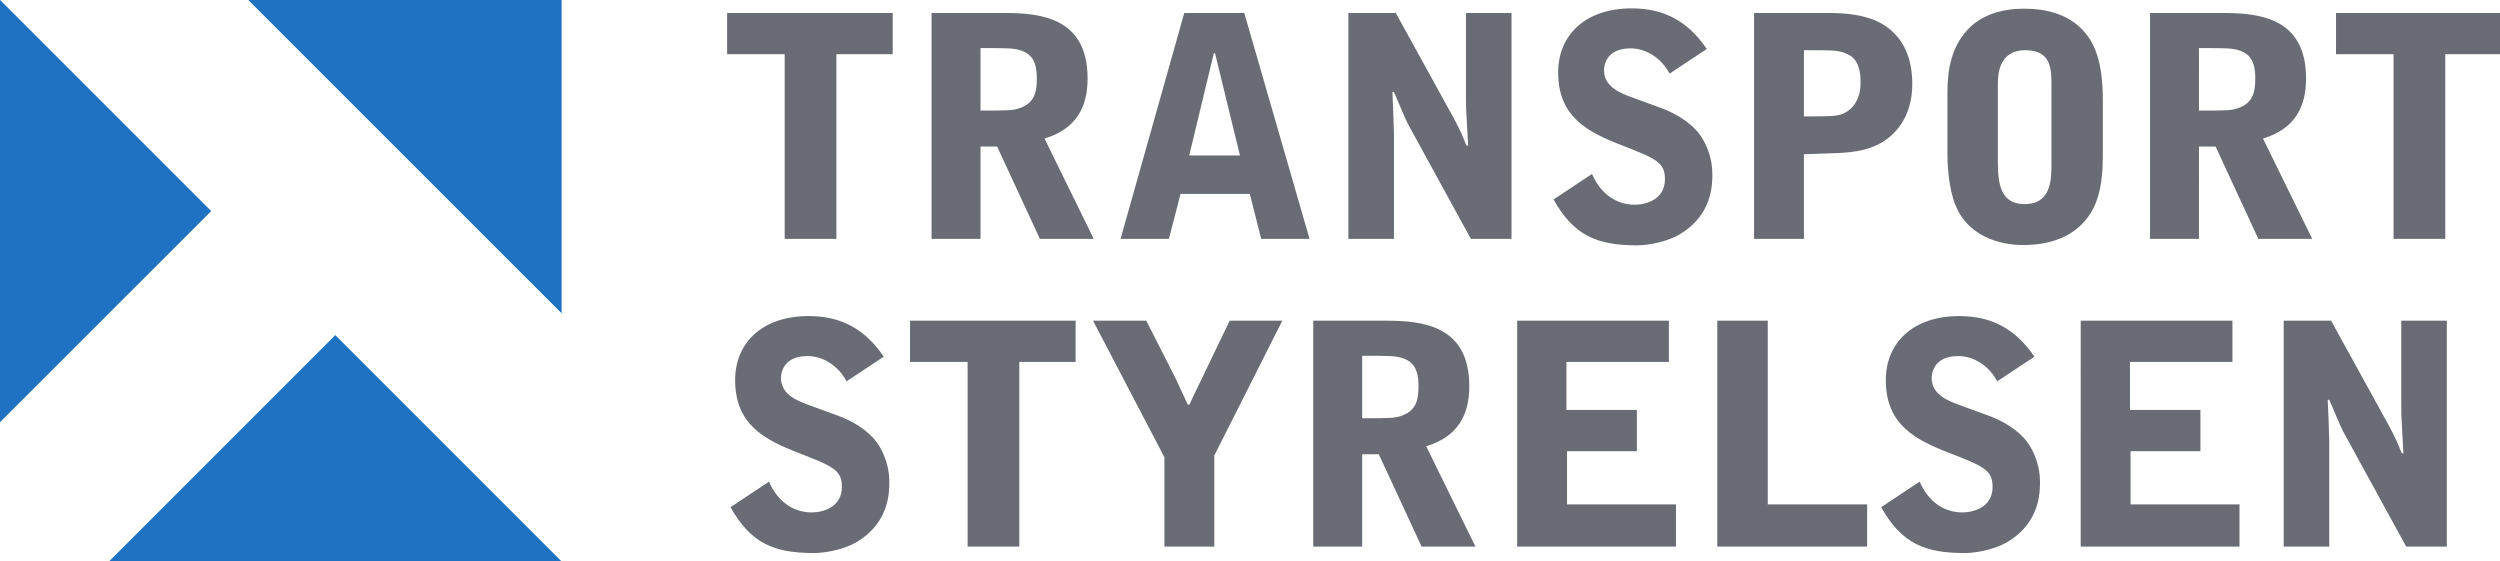
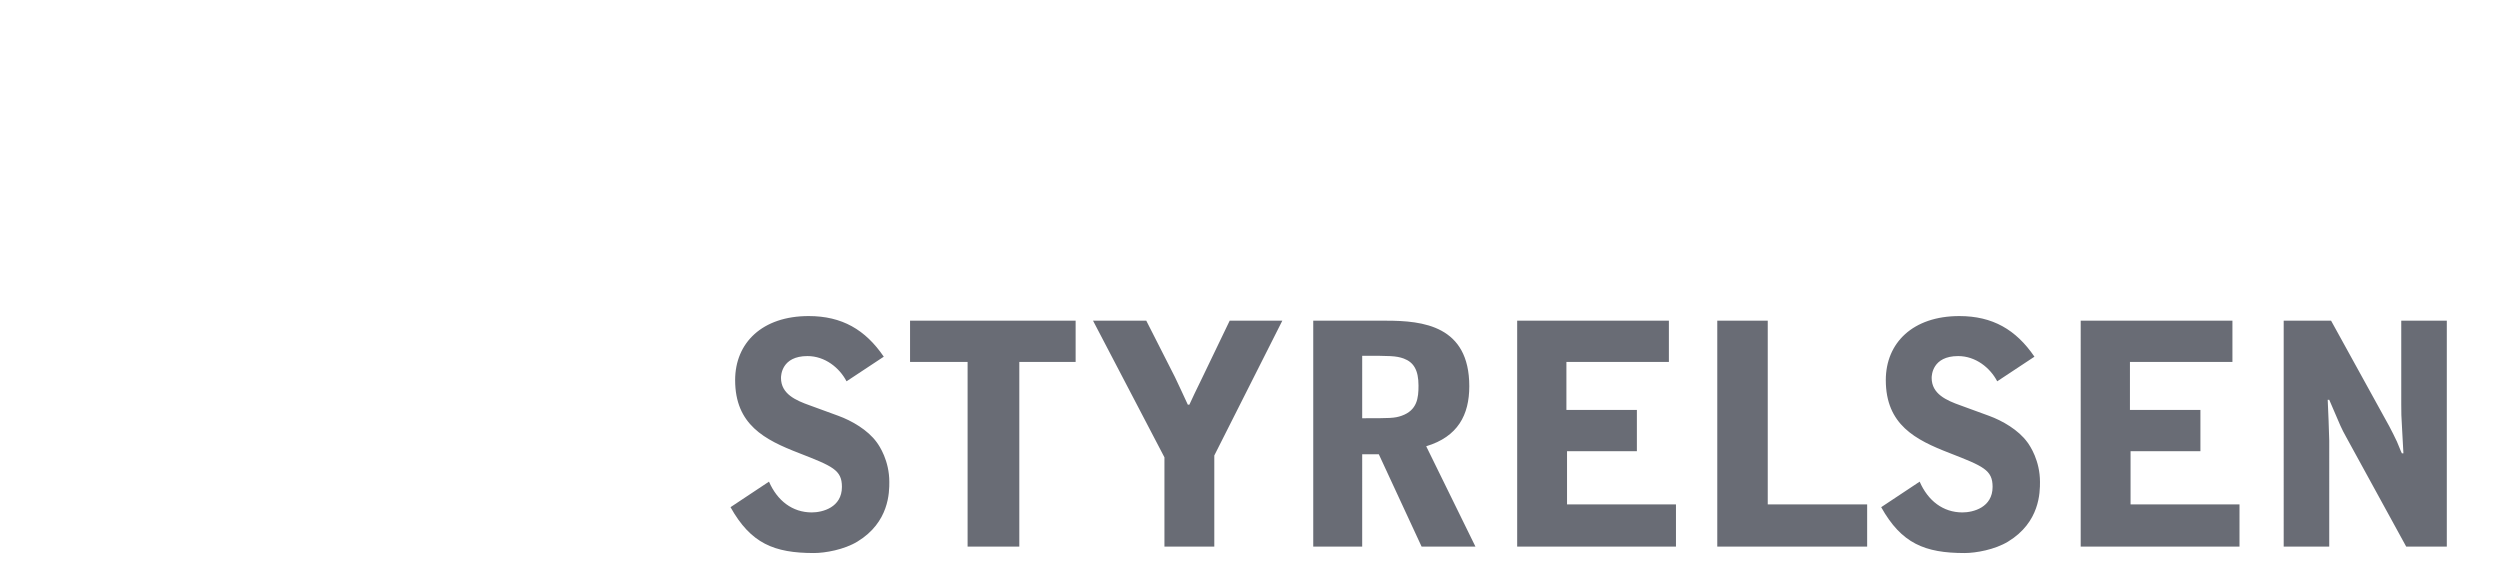
<svg xmlns="http://www.w3.org/2000/svg" xmlns:ns1="http://www.inkscape.org/namespaces/inkscape" xmlns:ns2="http://sodipodi.sourceforge.net/DTD/sodipodi-0.dtd" width="141.12mm" height="31.678mm" viewBox="0 0 141.12 31.678" version="1.1" id="svg8" ns1:version="0.92.3 (2405546, 2018-03-11)" ns2:docname="Transportstyrelsen Logo.svg">
  <defs id="defs2" />
  <ns2:namedview id="base" pagecolor="#ffffff" bordercolor="#666666" borderopacity="1.0" ns1:pageopacity="0.0" ns1:pageshadow="2" ns1:zoom="0.35" ns1:cx="43.826844" ns1:cy="-65.851011" ns1:document-units="mm" ns1:current-layer="layer1" showgrid="false" fit-margin-top="0" fit-margin-left="0" fit-margin-right="0" fit-margin-bottom="0" ns1:window-width="1920" ns1:window-height="1016" ns1:window-x="0" ns1:window-y="27" ns1:window-maximized="1" />
  <g ns1:label="Layer 1" ns1:groupmode="layer" id="layer1" transform="translate(-259.035,-311.399)">
    <g transform="matrix(0.353,0,0,-0.353,259.035,343.077)" ns1:label="ink_ext_XXXXXX" id="g72">
      <g transform="scale(0.1)" id="g74">
-         <path ns1:connector-curvature="0" id="path76" style="fill:#1f71c2;fill-opacity:1;fill-rule:nonzero;stroke:none" d="M 396.48,897.949 H 898.059 V 396.445 Z M 897.633,0 H 174.68 L 536.16,361.492 Z M 0,222.227 V 897.539 L 337.715,559.836 Z" />
-         <path ns1:connector-curvature="0" id="path78" style="fill:#696c75;fill-opacity:1;fill-rule:nonzero;stroke:none" d="m 1162.75,876.637 v -65.949 h 92.03 V 515.406 h 82.69 v 295.282 h 90.04 v 65.949 z m 405.17,-56.106 c 44.3,0 54.14,0 66.44,-4.429 15.75,-5.907 23.62,-18.211 23.62,-43.305 0,-19.692 -1.96,-39.379 -27.07,-48.238 -11.32,-3.934 -18.2,-3.934 -62.99,-3.934 z m 0,-157.484 h 26.57 l 68.42,-147.641 h 86.11 l -78.74,160.442 c 50.69,15.246 68.9,50.187 68.9,95.965 0,96.953 -74.31,104.824 -132.87,104.824 H 1489.67 V 515.406 h 78.25 z m 414.92,-14.27 h -81.2 l 39.37,163.395 h 1.96 z m -89.08,227.86 -101.88,-361.231 h 77.27 l 18.7,71.856 h 110.73 l 18.21,-71.856 h 77.29 l -104.36,361.231 z m 262.46,-361.231 h 72.84 v 169.301 c 0,9.34 -1.98,55.113 -2.46,65.453 h 2.46 c 18.69,-43.808 19.19,-45.281 27.06,-59.555 l 95.97,-175.199 h 64.97 v 361.231 h -72.84 V 742.285 c 0,-13.785 0,-16.738 1.46,-41.347 l 1.98,-36.411 h -2.46 c -1.48,2.453 -6.41,15.746 -7.88,18.696 -3.45,7.382 -8.36,17.23 -12.3,24.609 l -93.01,168.805 h -75.79 z m 573.12,303.645 c -29.52,43.316 -66.93,64.961 -120.08,64.961 -74.31,0 -117.61,-42.817 -117.61,-102.356 0,-71.367 47.23,-95.48 101.87,-116.636 54.13,-21.168 68.89,-27.067 68.89,-54.133 0,-32.981 -30.99,-40.852 -48.22,-40.852 -31,0 -55.12,18.699 -68.41,49.211 l -61.51,-40.848 c 32.48,-58.066 69.88,-73.32 133.37,-73.32 18.2,0 48.22,5.41 69.39,18.203 51.17,31.012 51.17,79.239 51.17,95.481 0,33.957 -15.73,57.582 -20.17,63.48 -14.27,19.684 -39.86,34.446 -61.52,42.317 l -45.77,16.734 c -22.13,7.883 -45.75,18.215 -45.75,43.809 0,3.937 0.96,34.937 42.31,34.937 28.06,0 51.17,-18.695 62.5,-40.359 z m 155.31,-1.965 c 47.75,0 53.67,0 66.45,-4.914 10.83,-4.434 24.12,-11.817 24.12,-46.758 0,-36.914 -22.65,-47.742 -29.03,-50.195 -9.37,-3.934 -23.64,-3.934 -61.54,-3.934 z m -79.71,-301.68 h 79.71 v 135.336 l 43.31,1.477 c 28.06,0.988 56.6,2.461 82.7,18.207 16.23,9.847 47.25,36.418 47.25,92.527 0,35.922 -10.36,64.965 -32.98,85.137 -19.21,17.226 -47.74,28.547 -100.9,28.547 H 2804.94 Z M 3194.8,761.48 c 0,14.266 0,55.606 43.8,55.606 41.83,0 41.83,-30.508 41.83,-55.606 v -125.5 c 0,-25.093 0,-64.957 -42.81,-64.957 -35.44,0 -42.82,27.063 -42.82,64.957 z m -80.71,-109.261 c 0,-15.746 1.46,-47.242 9.33,-72.832 18.23,-61.02 76.3,-73.817 111.73,-73.817 23.13,0 66.44,3.442 96.47,35.918 22.63,24.61 31,57.098 31,107.785 v 87.59 c 0,58.075 -11.32,90.067 -31.5,111.719 -24.11,26.09 -58.07,34.941 -94.99,34.941 -33.95,0 -67.91,-9.343 -90.54,-34.453 -25.11,-27.562 -31.5,-62.992 -31.5,-99.894 z m 402.26,168.312 c 44.3,0 54.13,0 66.44,-4.429 15.75,-5.907 23.62,-18.211 23.62,-43.305 0,-19.692 -1.96,-39.379 -27.07,-48.238 -11.31,-3.934 -18.19,-3.934 -62.99,-3.934 z m 0,-157.484 h 26.59 l 68.39,-147.641 h 86.15 l -78.76,160.442 c 50.68,15.246 68.9,50.187 68.9,95.965 0,96.953 -74.31,104.824 -132.87,104.824 H 3438.11 V 515.406 h 78.24 z m 219.15,213.59 v -65.949 h 92.01 V 515.406 h 82.7 v 295.282 h 90.05 v 65.949 H 3735.5" />
        <path ns1:connector-curvature="0" id="path80" style="fill:#696c75;fill-opacity:1;fill-rule:nonzero;stroke:none" d="m 1413.25,327.012 c -29.52,43.301 -66.93,64.961 -120.09,64.961 -74.3,0 -117.61,-42.825 -117.61,-102.375 0,-71.356 47.24,-95.465 101.87,-116.629 54.13,-21.153 68.9,-27.071 68.9,-54.129 0,-32.973 -31,-40.852 -48.23,-40.852 -31.01,0 -55.12,18.691 -68.41,49.207 l -61.51,-40.84 c 32.47,-58.074 69.88,-73.328 133.36,-73.328 18.22,0 48.23,5.402 69.4,18.203 51.17,31.016 51.17,79.239 51.17,95.481 0,33.965 -15.74,57.574 -20.17,63.484 -14.27,19.676 -39.86,34.442 -61.52,42.325 l -45.76,16.726 c -22.15,7.871 -45.77,18.203 -45.77,43.801 0,3.945 0.98,34.941 42.32,34.941 28.05,0 51.18,-18.691 62.5,-40.351 z m 42.01,57.566 v -65.926 h 92.02 V 23.359 h 82.69 V 318.652 h 90.06 v 65.926 z M 1941.78,23.359 V 169.023 l 108.77,215.555 h -84.17 l -43.8,-91.043 c -12.3,-25.574 -13.79,-28.039 -20.68,-43.293 h -2.44 c -2.96,6.379 -17.24,37.395 -20.67,44.278 l -45.77,90.058 h -85.15 L 1862.05,166.074 V 23.359 Z m 236.49,305.118 c 44.28,0 54.13,0 66.43,-4.422 15.74,-5.903 23.62,-18.215 23.62,-43.313 0,-19.679 -1.97,-39.363 -27.07,-48.222 -11.31,-3.934 -18.2,-3.934 -62.98,-3.934 z m 0,-157.481 h 26.57 l 68.41,-147.637 h 86.11 l -78.73,160.43 c 50.69,15.266 68.9,50.195 68.9,95.977 0,96.945 -74.31,104.812 -132.88,104.812 H 2100 V 23.359 h 78.27 z M 2426.1,23.359 h 253.93 v 67.422 h -174.2 V 175.93 h 111.7 v 65.925 h -112.69 v 76.797 h 163.88 v 65.926 H 2426.1 Z m 319.98,0 h 239.67 V 90.781 H 2826.79 V 384.578 h -80.71 z m 507.19,303.653 c -29.53,43.301 -66.93,64.961 -120.09,64.961 -74.31,0 -117.61,-42.825 -117.61,-102.375 0,-71.356 47.25,-95.465 101.88,-116.629 54.14,-21.153 68.89,-27.071 68.89,-54.129 0,-32.973 -31,-40.852 -48.23,-40.852 -31.01,0 -55.13,18.691 -68.4,49.207 l -61.53,-40.84 c 32.48,-58.074 69.89,-73.328 133.38,-73.328 18.2,0 48.22,5.402 69.38,18.203 51.18,31.016 51.18,79.239 51.18,95.481 0,33.965 -15.74,57.574 -20.16,63.484 -14.29,19.676 -39.88,34.442 -61.53,42.325 l -45.77,16.726 c -22.14,7.871 -45.77,18.203 -45.77,43.801 0,3.945 1,34.941 42.33,34.941 28.05,0 51.19,-18.691 62.5,-40.351 z m 73.96,-303.653 h 253.94 V 90.781 H 3406.96 V 175.93 h 111.71 v 65.925 h -112.7 v 76.797 h 163.89 v 65.926 h -242.63 z m 324.61,0 h 72.83 V 192.656 c 0,9.348 -1.96,55.098 -2.45,65.449 h 2.45 c 18.71,-43.8 19.19,-45.285 27.07,-59.542 l 95.98,-175.204 h 64.96 V 384.578 h -72.85 V 250.242 c 0,-13.789 0,-16.734 1.47,-41.347 l 1.99,-36.415 h -2.47 c -1.49,2.45 -6.4,15.743 -7.88,18.7 -3.44,7.383 -8.36,17.218 -12.29,24.59 l -93.03,168.808 h -75.78 V 23.359" />
      </g>
    </g>
  </g>
</svg>